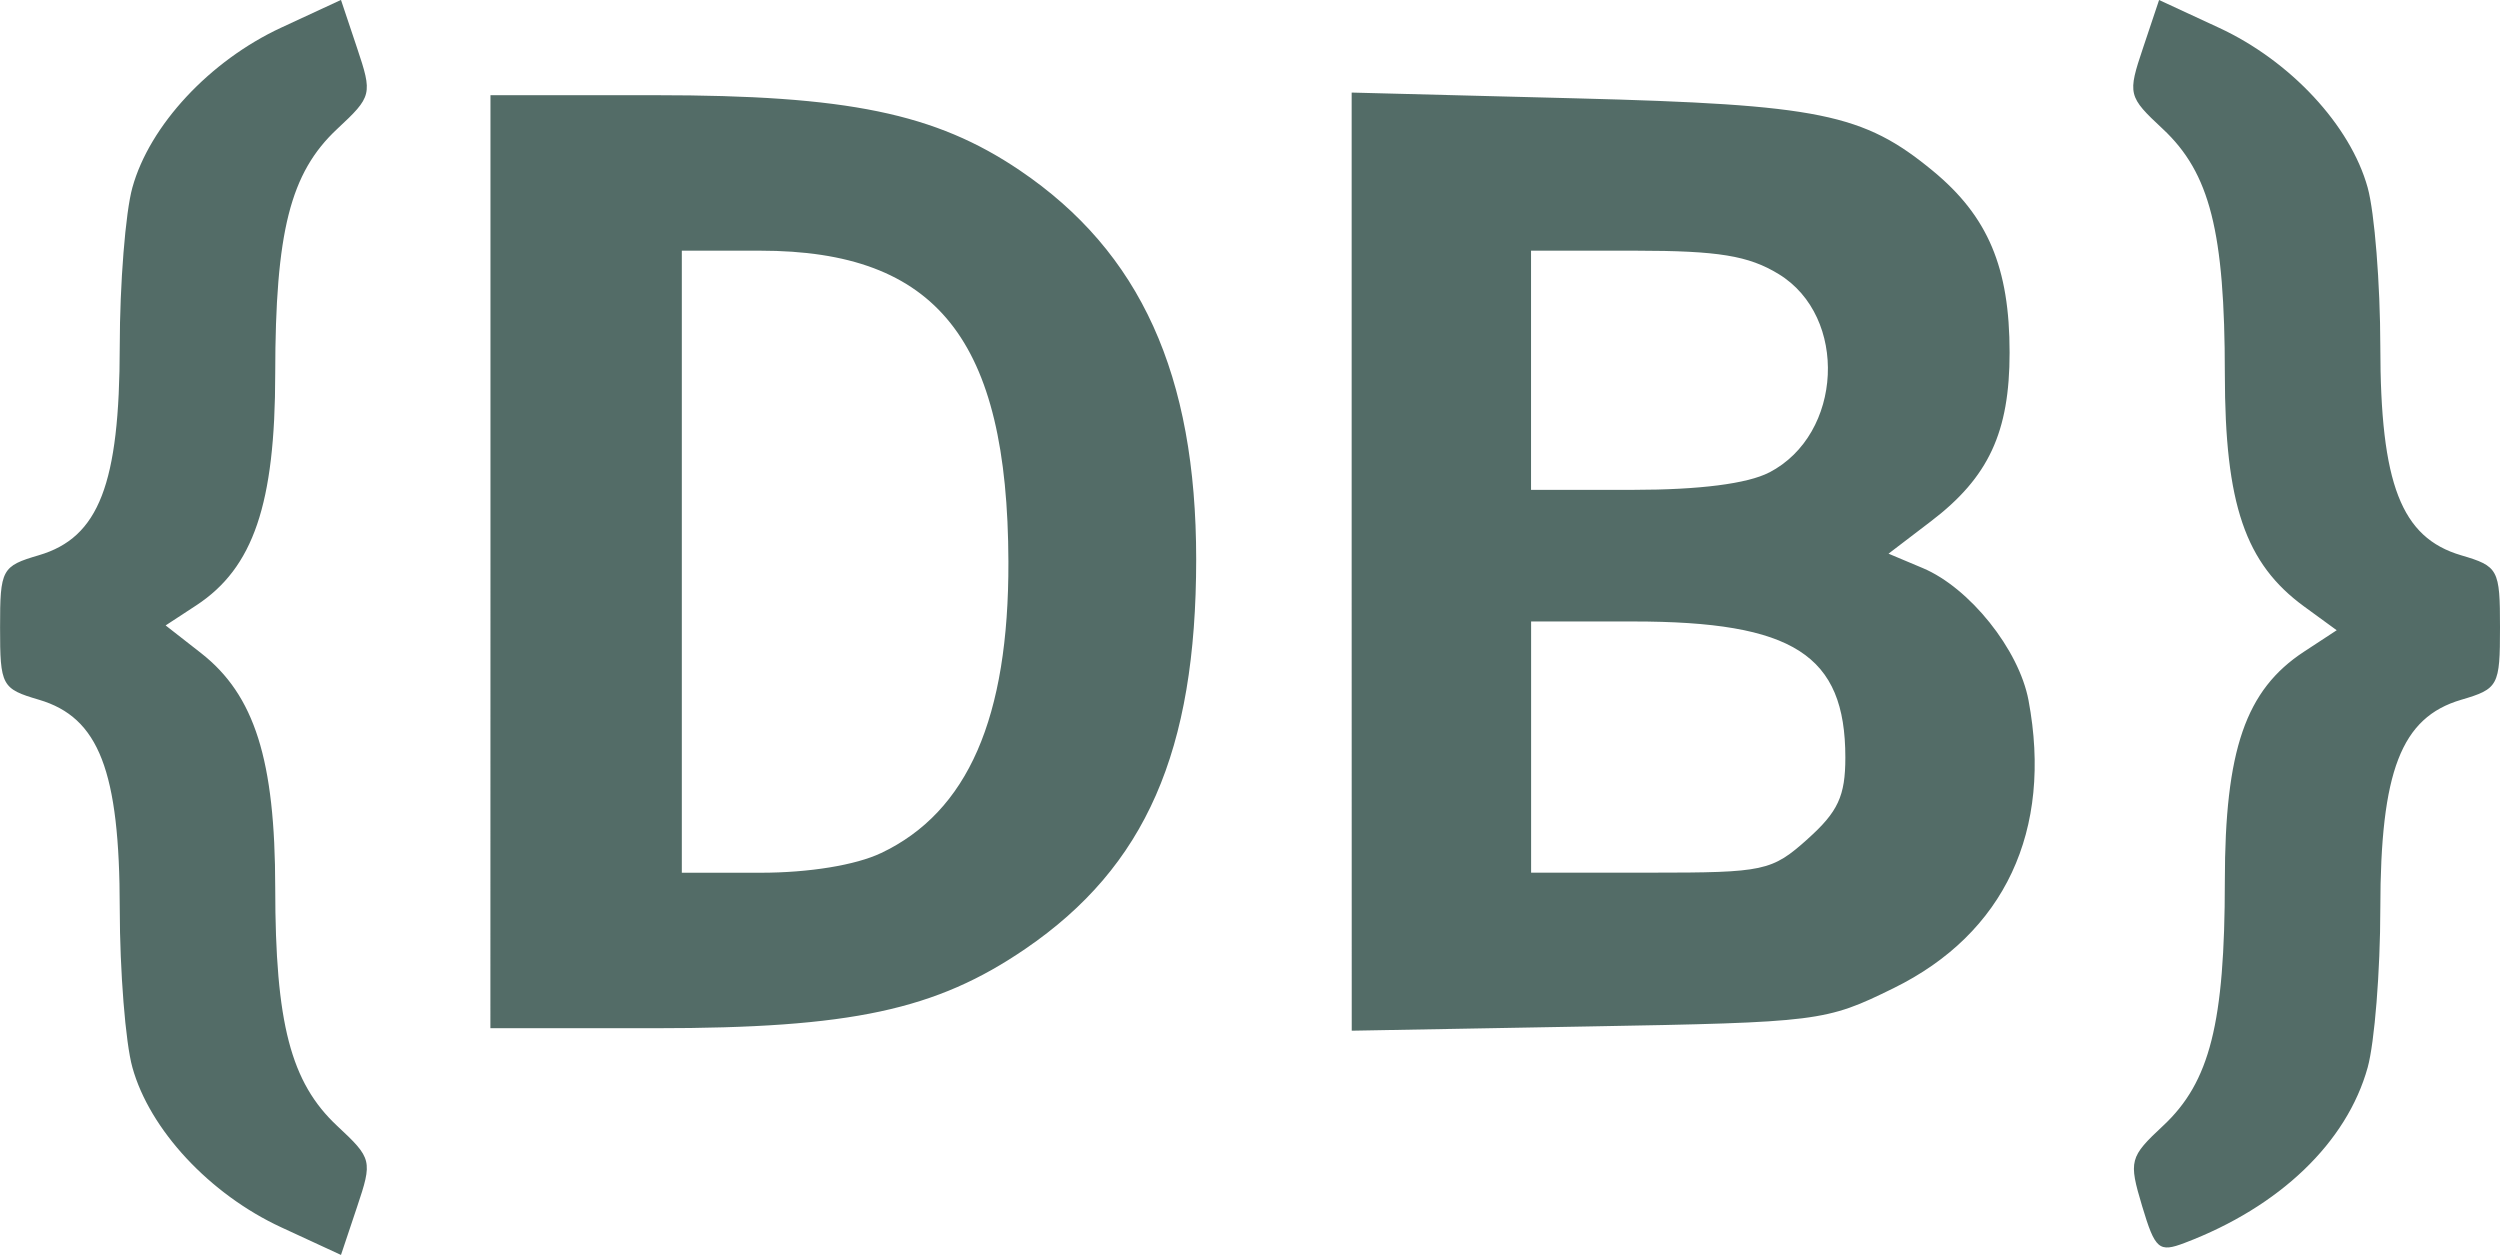
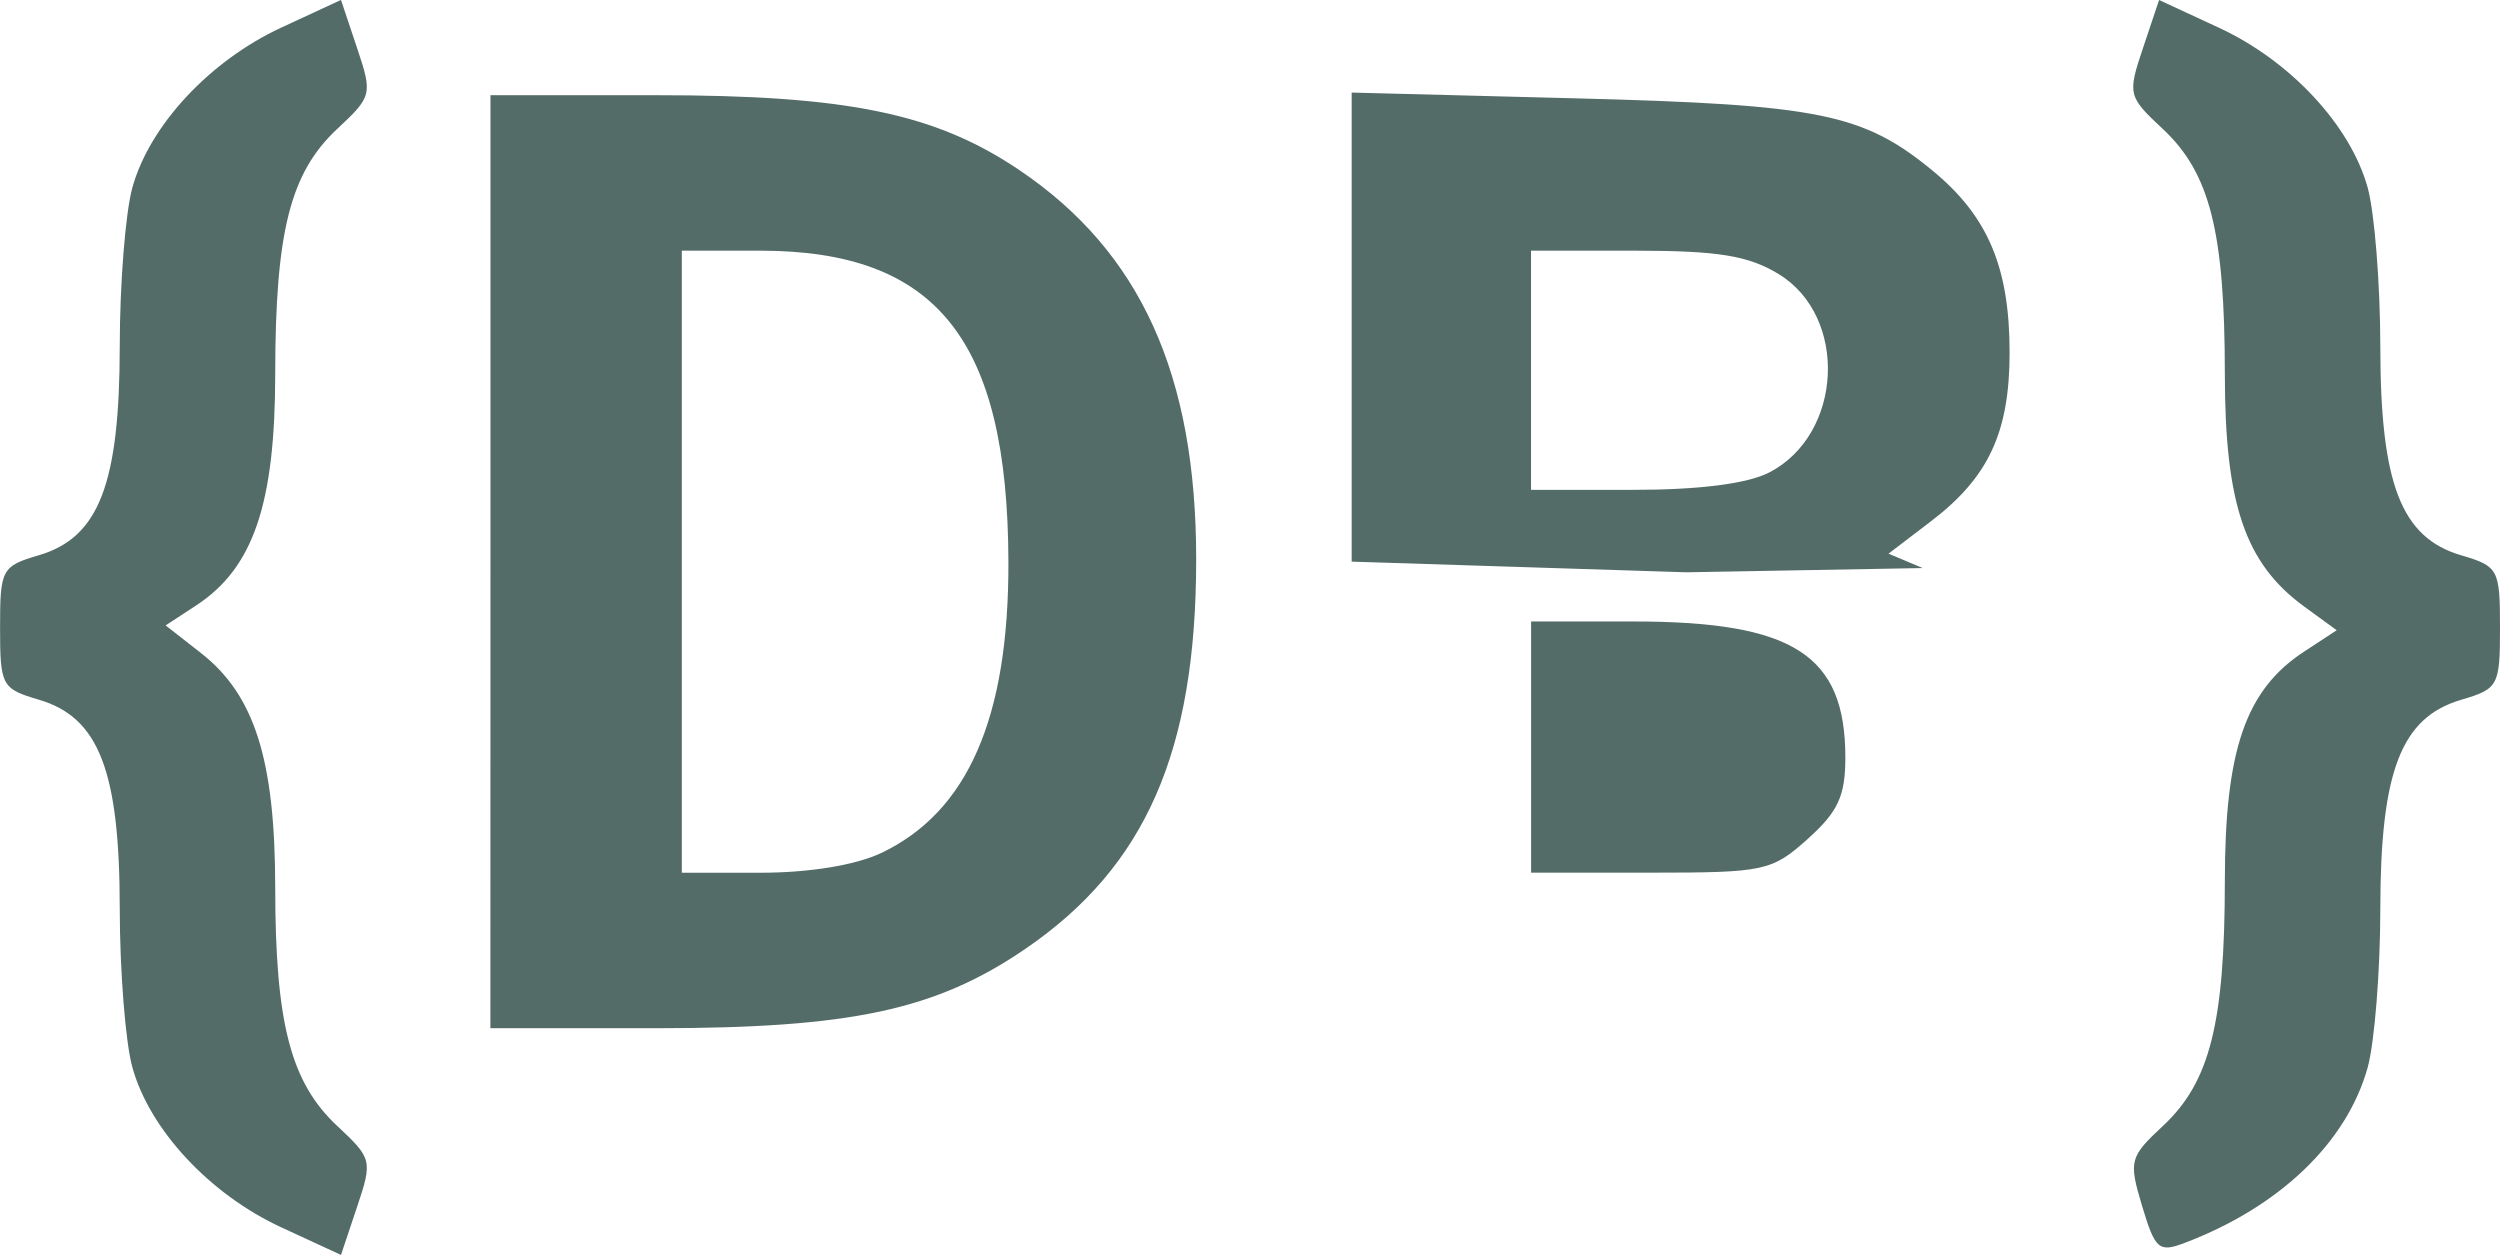
<svg xmlns="http://www.w3.org/2000/svg" xmlns:ns1="http://www.inkscape.org/namespaces/inkscape" xmlns:ns2="http://sodipodi.sourceforge.net/DTD/sodipodi-0.dtd" width="34.217mm" height="17.178mm" viewBox="0 0 34.217 17.178" version="1.1" id="svg163" ns1:version="0.92.3 (2405546, 2018-03-11)" ns2:docname="logo-duschletta-beratungen-small.svg">
  <defs id="defs157" />
  <ns2:namedview id="base" pagecolor="#ffffff" bordercolor="#666666" borderopacity="1.0" ns1:pageopacity="0.0" ns1:pageshadow="2" ns1:zoom="0.35" ns1:cx="-798.19593" ns1:cy="66.747162" ns1:document-units="mm" ns1:current-layer="layer1" showgrid="false" fit-margin-top="0" fit-margin-left="0" fit-margin-right="0" fit-margin-bottom="0" ns1:window-width="3840" ns1:window-height="2066" ns1:window-x="-11" ns1:window-y="-11" ns1:window-maximized="1" />
  <g ns1:label="Ebene 1" ns1:groupmode="layer" id="layer1" transform="translate(-83.433,-149.316)">
-     <path style="fill:#536c67;fill-opacity:1;stroke-width:0.164" d="m 87.28,166.113 c -0.978,-0.453 -1.799,-1.336 -2.035,-2.188 -0.095,-0.34 -0.172,-1.318 -0.173,-2.174 -0.001,-1.883 -0.285,-2.616 -1.106,-2.858 -0.51,-0.15 -0.532,-0.191 -0.532,-0.989 0,-0.798 0.022,-0.839 0.532,-0.989 0.821,-0.242 1.104,-0.975 1.106,-2.858 6.1e-4,-0.855 0.078,-1.834 0.173,-2.174 0.236,-0.851 1.058,-1.734 2.035,-2.188 l 0.82,-0.38 0.219,0.654 c 0.214,0.638 0.207,0.666 -0.27,1.111 -0.644,0.601 -0.847,1.406 -0.849,3.351 -10e-4,1.782 -0.299,2.658 -1.08,3.17 l -0.42,0.275 0.485,0.379 c 0.733,0.574 1.014,1.462 1.015,3.213 0.001,1.854 0.212,2.664 0.849,3.259 0.477,0.445 0.484,0.474 0.27,1.111 l -0.219,0.654 z m 25.472,-0.289 c -0.186,-0.622 -0.174,-0.67 0.289,-1.102 0.638,-0.596 0.842,-1.405 0.843,-3.345 0.001,-1.797 0.284,-2.618 1.084,-3.142 l 0.447,-0.293 -0.443,-0.323 c -0.81,-0.59 -1.087,-1.401 -1.088,-3.187 -10e-4,-1.945 -0.205,-2.749 -0.849,-3.351 -0.477,-0.445 -0.484,-0.474 -0.27,-1.111 l 0.219,-0.654 0.82,0.38 c 0.978,0.453 1.799,1.336 2.035,2.188 0.094,0.34 0.172,1.318 0.173,2.174 0.001,1.883 0.285,2.616 1.106,2.858 0.51,0.15 0.532,0.191 0.532,0.989 0,0.798 -0.022,0.839 -0.532,0.989 -0.821,0.242 -1.104,0.975 -1.106,2.858 -5.3e-4,0.855 -0.079,1.834 -0.173,2.174 -0.285,1.026 -1.203,1.907 -2.504,2.401 -0.354,0.135 -0.405,0.09 -0.583,-0.503 z m -22.606,-8.82 v -6.385 h 2.258 c 2.629,0 3.832,0.248 4.987,1.029 1.652,1.117 2.414,2.797 2.414,5.322 0,2.629 -0.692,4.208 -2.337,5.332 -1.226,0.838 -2.385,1.087 -5.065,1.087 h -2.258 z m 5.346,3.988 c 1.187,-0.563 1.749,-1.85 1.743,-3.988 -0.009,-3.041 -0.98,-4.257 -3.399,-4.257 h -1.071 v 4.257 4.257 h 1.08 c 0.662,0 1.299,-0.104 1.646,-0.269 z m 6.441,-3.989 v -6.42 l 3.07,0.079 c 3.334,0.086 3.932,0.208 4.885,0.993 0.754,0.622 1.05,1.322 1.05,2.486 0,1.09 -0.287,1.708 -1.074,2.308 l -0.583,0.445 0.468,0.197 c 0.642,0.27 1.317,1.114 1.448,1.81 0.334,1.782 -0.328,3.194 -1.847,3.94 -0.93,0.457 -1.015,0.468 -4.183,0.524 l -3.233,0.058 z m 6.241,3.796 c 0.416,-0.372 0.516,-0.588 0.516,-1.115 0,-1.406 -0.71,-1.862 -2.904,-1.862 h -1.397 v 1.719 1.719 h 1.635 c 1.561,0 1.658,-0.021 2.151,-0.461 z m -0.526,-5.016 c 1.009,-0.522 1.085,-2.133 0.129,-2.716 -0.413,-0.252 -0.825,-0.319 -1.956,-0.32 l -1.433,-6.1e-4 v 1.637 1.637 h 1.4 c 0.904,0 1.563,-0.084 1.86,-0.238 z" id="path1619" ns1:connector-curvature="0" ns2:nodetypes="scccscccsccccccccsccsccccccccccscccscccccccscsssccccscccscccssscccssscccsscccscccscccsc" />
+     <path style="fill:#536c67;fill-opacity:1;stroke-width:0.164" d="m 87.28,166.113 c -0.978,-0.453 -1.799,-1.336 -2.035,-2.188 -0.095,-0.34 -0.172,-1.318 -0.173,-2.174 -0.001,-1.883 -0.285,-2.616 -1.106,-2.858 -0.51,-0.15 -0.532,-0.191 -0.532,-0.989 0,-0.798 0.022,-0.839 0.532,-0.989 0.821,-0.242 1.104,-0.975 1.106,-2.858 6.1e-4,-0.855 0.078,-1.834 0.173,-2.174 0.236,-0.851 1.058,-1.734 2.035,-2.188 l 0.82,-0.38 0.219,0.654 c 0.214,0.638 0.207,0.666 -0.27,1.111 -0.644,0.601 -0.847,1.406 -0.849,3.351 -10e-4,1.782 -0.299,2.658 -1.08,3.17 l -0.42,0.275 0.485,0.379 c 0.733,0.574 1.014,1.462 1.015,3.213 0.001,1.854 0.212,2.664 0.849,3.259 0.477,0.445 0.484,0.474 0.27,1.111 l -0.219,0.654 z m 25.472,-0.289 c -0.186,-0.622 -0.174,-0.67 0.289,-1.102 0.638,-0.596 0.842,-1.405 0.843,-3.345 0.001,-1.797 0.284,-2.618 1.084,-3.142 l 0.447,-0.293 -0.443,-0.323 c -0.81,-0.59 -1.087,-1.401 -1.088,-3.187 -10e-4,-1.945 -0.205,-2.749 -0.849,-3.351 -0.477,-0.445 -0.484,-0.474 -0.27,-1.111 l 0.219,-0.654 0.82,0.38 c 0.978,0.453 1.799,1.336 2.035,2.188 0.094,0.34 0.172,1.318 0.173,2.174 0.001,1.883 0.285,2.616 1.106,2.858 0.51,0.15 0.532,0.191 0.532,0.989 0,0.798 -0.022,0.839 -0.532,0.989 -0.821,0.242 -1.104,0.975 -1.106,2.858 -5.3e-4,0.855 -0.079,1.834 -0.173,2.174 -0.285,1.026 -1.203,1.907 -2.504,2.401 -0.354,0.135 -0.405,0.09 -0.583,-0.503 z m -22.606,-8.82 v -6.385 h 2.258 c 2.629,0 3.832,0.248 4.987,1.029 1.652,1.117 2.414,2.797 2.414,5.322 0,2.629 -0.692,4.208 -2.337,5.332 -1.226,0.838 -2.385,1.087 -5.065,1.087 h -2.258 z m 5.346,3.988 c 1.187,-0.563 1.749,-1.85 1.743,-3.988 -0.009,-3.041 -0.98,-4.257 -3.399,-4.257 h -1.071 v 4.257 4.257 h 1.08 c 0.662,0 1.299,-0.104 1.646,-0.269 z m 6.441,-3.989 v -6.42 l 3.07,0.079 c 3.334,0.086 3.932,0.208 4.885,0.993 0.754,0.622 1.05,1.322 1.05,2.486 0,1.09 -0.287,1.708 -1.074,2.308 l -0.583,0.445 0.468,0.197 l -3.233,0.058 z m 6.241,3.796 c 0.416,-0.372 0.516,-0.588 0.516,-1.115 0,-1.406 -0.71,-1.862 -2.904,-1.862 h -1.397 v 1.719 1.719 h 1.635 c 1.561,0 1.658,-0.021 2.151,-0.461 z m -0.526,-5.016 c 1.009,-0.522 1.085,-2.133 0.129,-2.716 -0.413,-0.252 -0.825,-0.319 -1.956,-0.32 l -1.433,-6.1e-4 v 1.637 1.637 h 1.4 c 0.904,0 1.563,-0.084 1.86,-0.238 z" id="path1619" ns1:connector-curvature="0" ns2:nodetypes="scccscccsccccccccsccsccccccccccscccscccccccscsssccccscccscccssscccssscccsscccscccscccsc" />
  </g>
</svg>